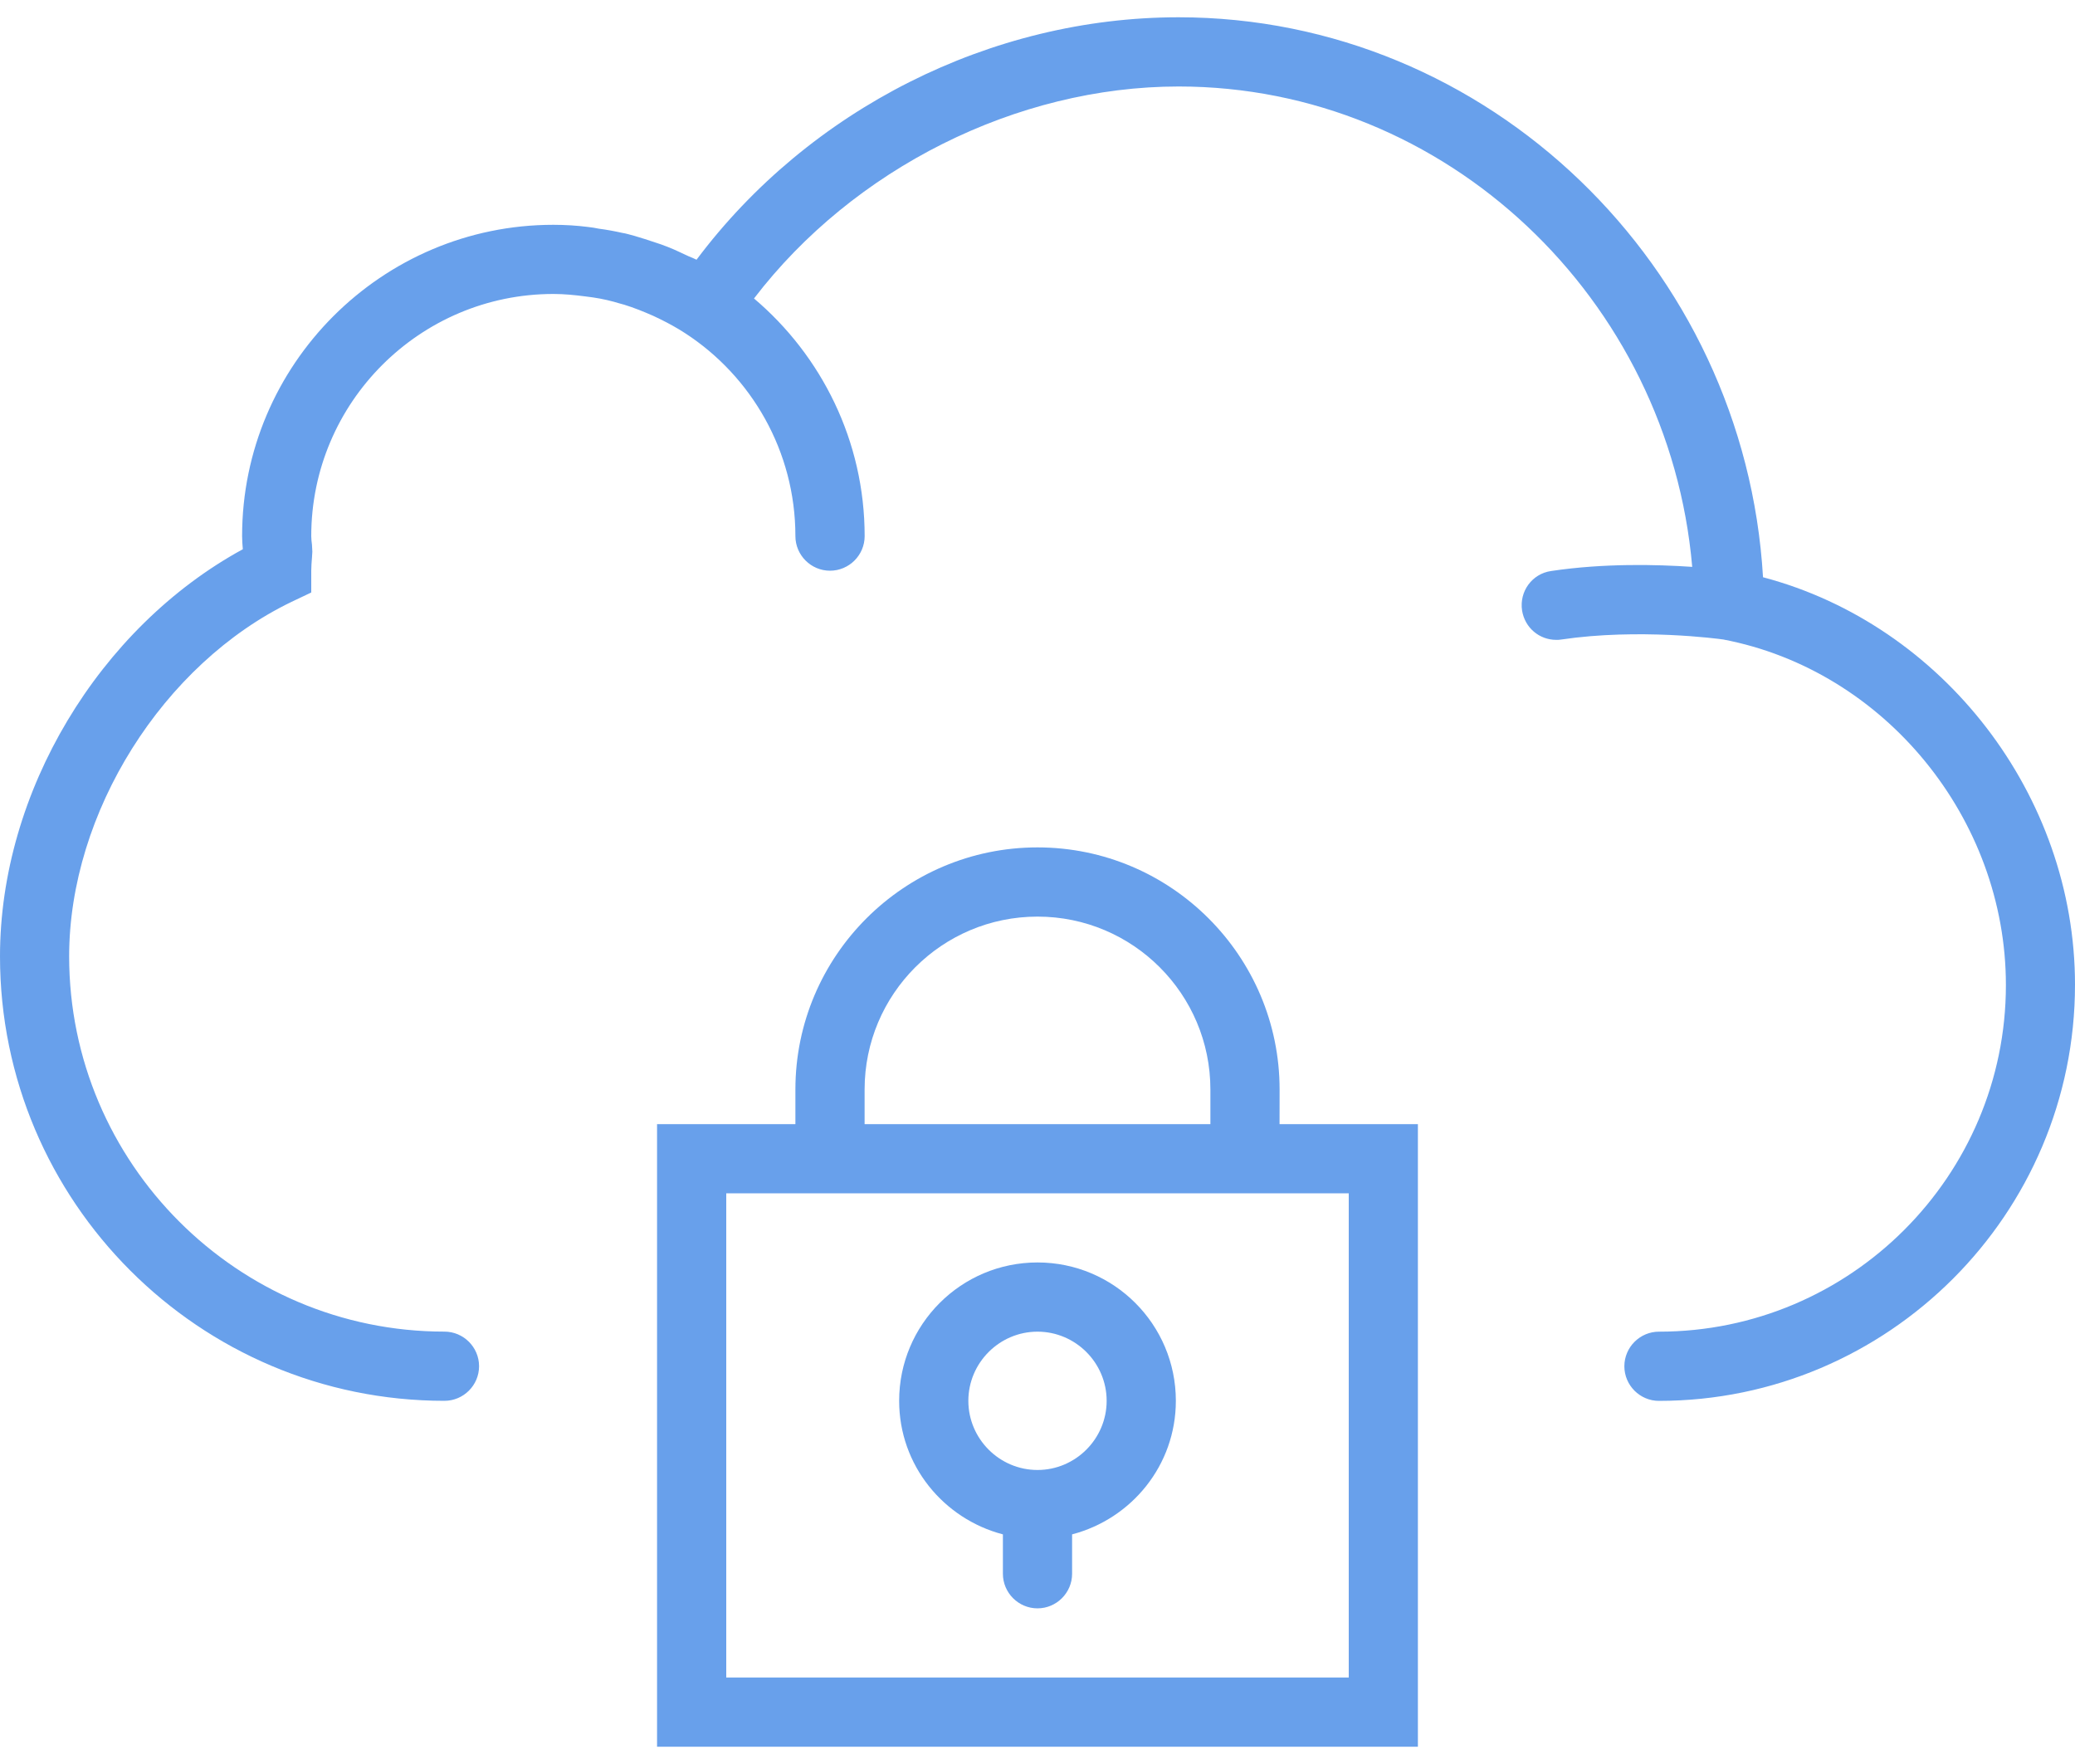
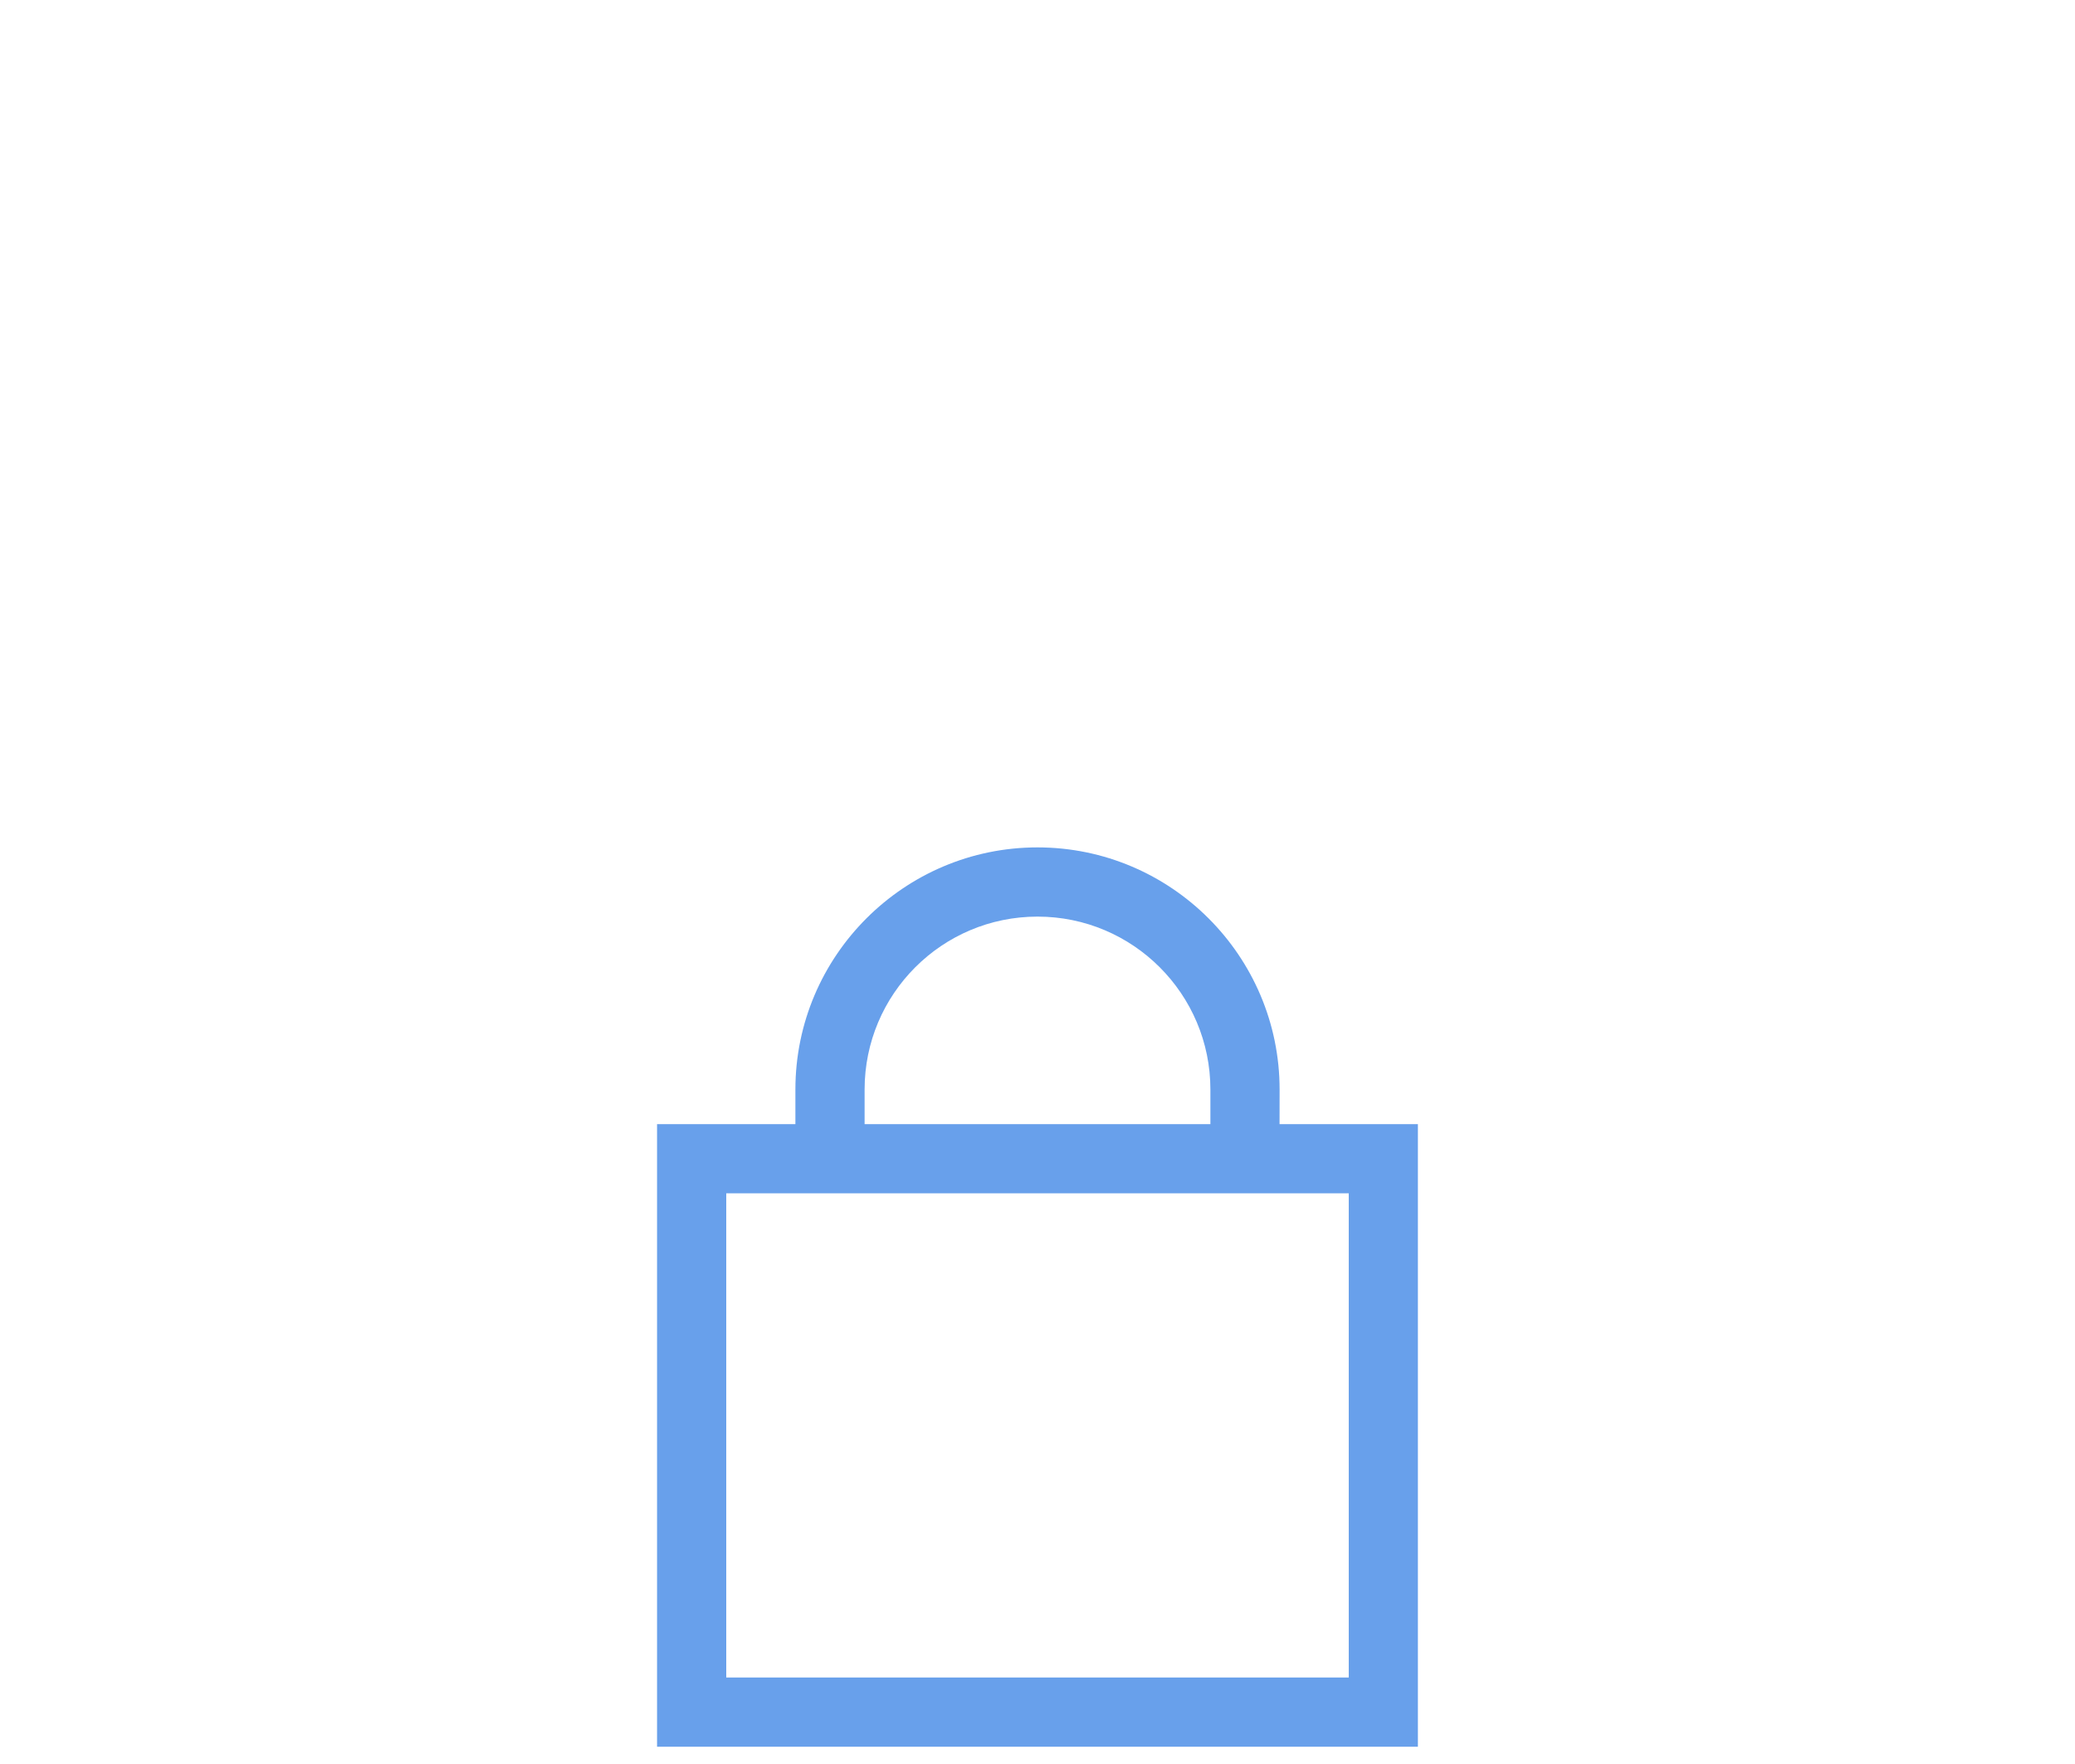
<svg xmlns="http://www.w3.org/2000/svg" width="40px" height="34px" viewBox="0 0 40 34" version="1.1">
  <title>Icon</title>
  <desc>Created with Sketch.</desc>
  <defs />
  <g id="Mockups-V2" stroke="none" stroke-width="1" fill="none" fill-rule="evenodd" opacity="0.7">
    <g id="Client-Landing-Page-V1" transform="translate(-953, -1005)" fill="#2878E2">
      <g id="What-is-AdviceWorks?" transform="translate(133, 522)">
        <g id="Pillar-Section" transform="translate(401, 147)">
          <g id="Pillar-#4" transform="translate(415, 336)">
            <g id="Icon" transform="translate(4, 0)">
              <path d="M24.667,21 C24.667,18.427 22.573,16.333 20,16.333 C17.427,16.333 15.333,18.427 15.333,21 L15.333,21.667 L12.666,21.667 L12.666,33.667 L27.333,33.667 L27.333,21.667 L24.666,21.667 L24.667,21 Z M16.667,21 C16.667,19.159 18.161,17.667 20,17.667 C21.841,17.667 23.333,19.161 23.333,21 L23.333,21.667 L16.667,21.667 L16.667,21 Z M26,23 L26,32.333 L14,32.333 L14,23 L26,23 Z" id="Fill-1" />
-               <path d="M19.333,29.574 L19.333,30.333 C19.333,30.7 19.633,31 20,31 C20.367,31 20.667,30.7 20.667,30.333 L20.667,29.574 C21.814,29.274 22.667,28.241 22.667,27 C22.667,25.527 21.473,24.333 20,24.333 C18.527,24.333 17.333,25.527 17.333,27 C17.333,28.241 18.186,29.274 19.333,29.574 Z M20,25.667 C20.733,25.667 21.333,26.267 21.333,27 C21.333,27.733 20.733,28.333 20,28.333 C19.267,28.333 18.667,27.733 18.667,27 C18.667,26.267 19.267,25.667 20,25.667 Z" id="Fill-2" />
-               <path d="M33.986,11.126 C33.633,5.126 28.686,0.333 22.72,0.333 C19.1,0.333 15.6,2.106 13.427,5.006 C13.374,4.98 13.327,4.96 13.274,4.939 C13.141,4.88 13.014,4.813 12.874,4.76 C12.794,4.727 12.714,4.7 12.633,4.674 C12.5,4.627 12.366,4.588 12.233,4.547 C12.153,4.527 12.074,4.5 11.992,4.488 C11.846,4.455 11.699,4.428 11.546,4.408 C11.472,4.394 11.405,4.381 11.339,4.375 C11.121,4.347 10.894,4.333 10.667,4.333 C7.361,4.333 4.667,7.027 4.667,10.333 C4.667,10.419 4.674,10.5 4.681,10.586 C1.906,12.1 0,15.267 0,18.433 C0,23.159 3.841,27 8.567,27 C8.935,27 9.235,26.7 9.235,26.333 C9.235,25.966 8.935,25.666 8.567,25.666 C4.58,25.667 1.333,22.42 1.333,18.433 C1.333,15.667 3.141,12.794 5.621,11.6 L6,11.42 L6,11 C6,10.92 6.007,10.833 6.014,10.747 L6.021,10.633 L6.014,10.5 C6.007,10.447 6,10.386 6,10.333 C6,7.759 8.094,5.666 10.668,5.666 C10.874,5.666 11.074,5.686 11.282,5.713 C11.333,5.72 11.38,5.727 11.433,5.733 C11.613,5.759 11.786,5.8 11.96,5.853 C11.98,5.859 12.007,5.867 12.033,5.873 C12.227,5.933 12.407,6.006 12.593,6.088 C12.639,6.108 12.686,6.134 12.733,6.155 C12.893,6.234 13.054,6.322 13.207,6.422 C14.48,7.247 15.333,8.694 15.333,10.333 C15.333,10.7 15.633,11 16,11 C16.368,11 16.668,10.7 16.668,10.333 C16.668,8.5 15.835,6.853 14.535,5.753 C16.447,3.253 19.594,1.667 22.721,1.667 C27.88,1.667 32.174,5.761 32.621,10.926 C31.941,10.88 30.921,10.853 29.9,11.006 C29.533,11.059 29.286,11.4 29.341,11.766 C29.394,12.1 29.674,12.333 30,12.333 C30.033,12.333 30.068,12.333 30.1,12.326 C31.586,12.106 33.127,12.312 33.221,12.326 C36.327,12.92 38.668,15.773 38.668,18.986 C38.668,22.667 35.668,25.667 31.98,25.667 C31.613,25.667 31.313,25.967 31.313,26.334 C31.313,26.701 31.613,27.001 31.98,27.001 C36.4,27 40,23.4 40,18.979 C40,15.32 37.447,12.04 33.986,11.126 L33.986,11.126 Z" id="Fill-3" />
            </g>
          </g>
        </g>
      </g>
    </g>
  </g>
</svg>